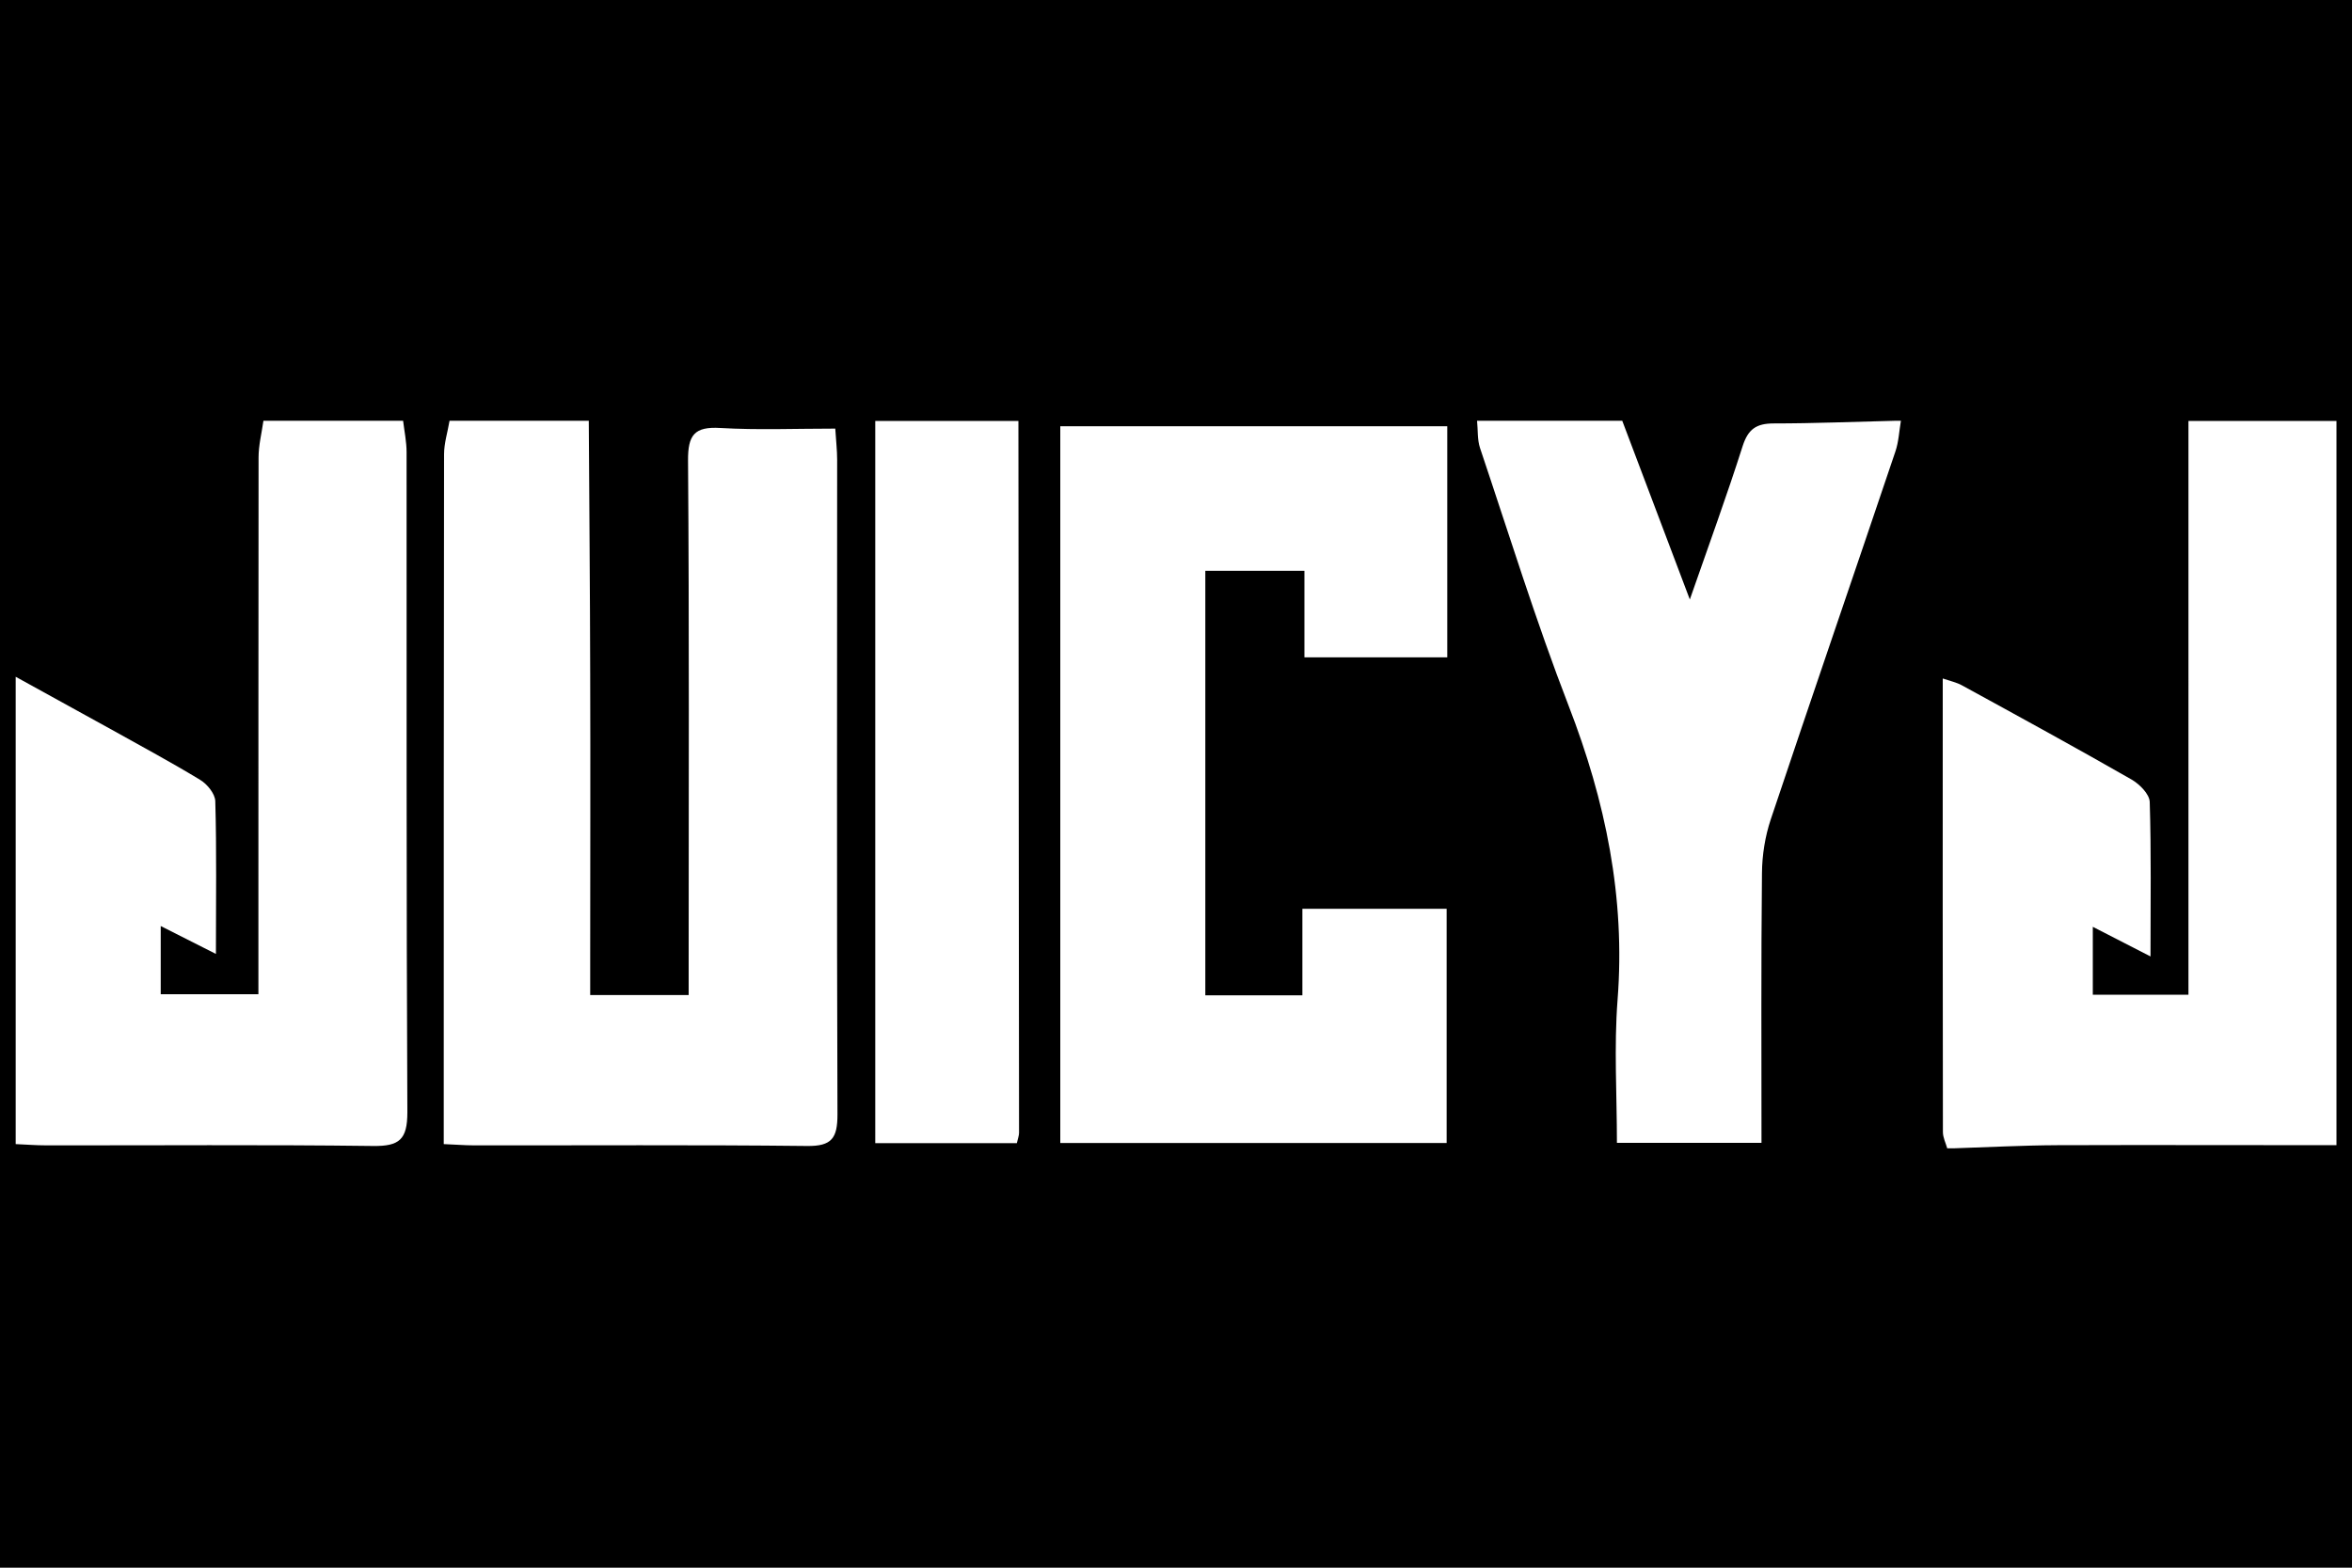
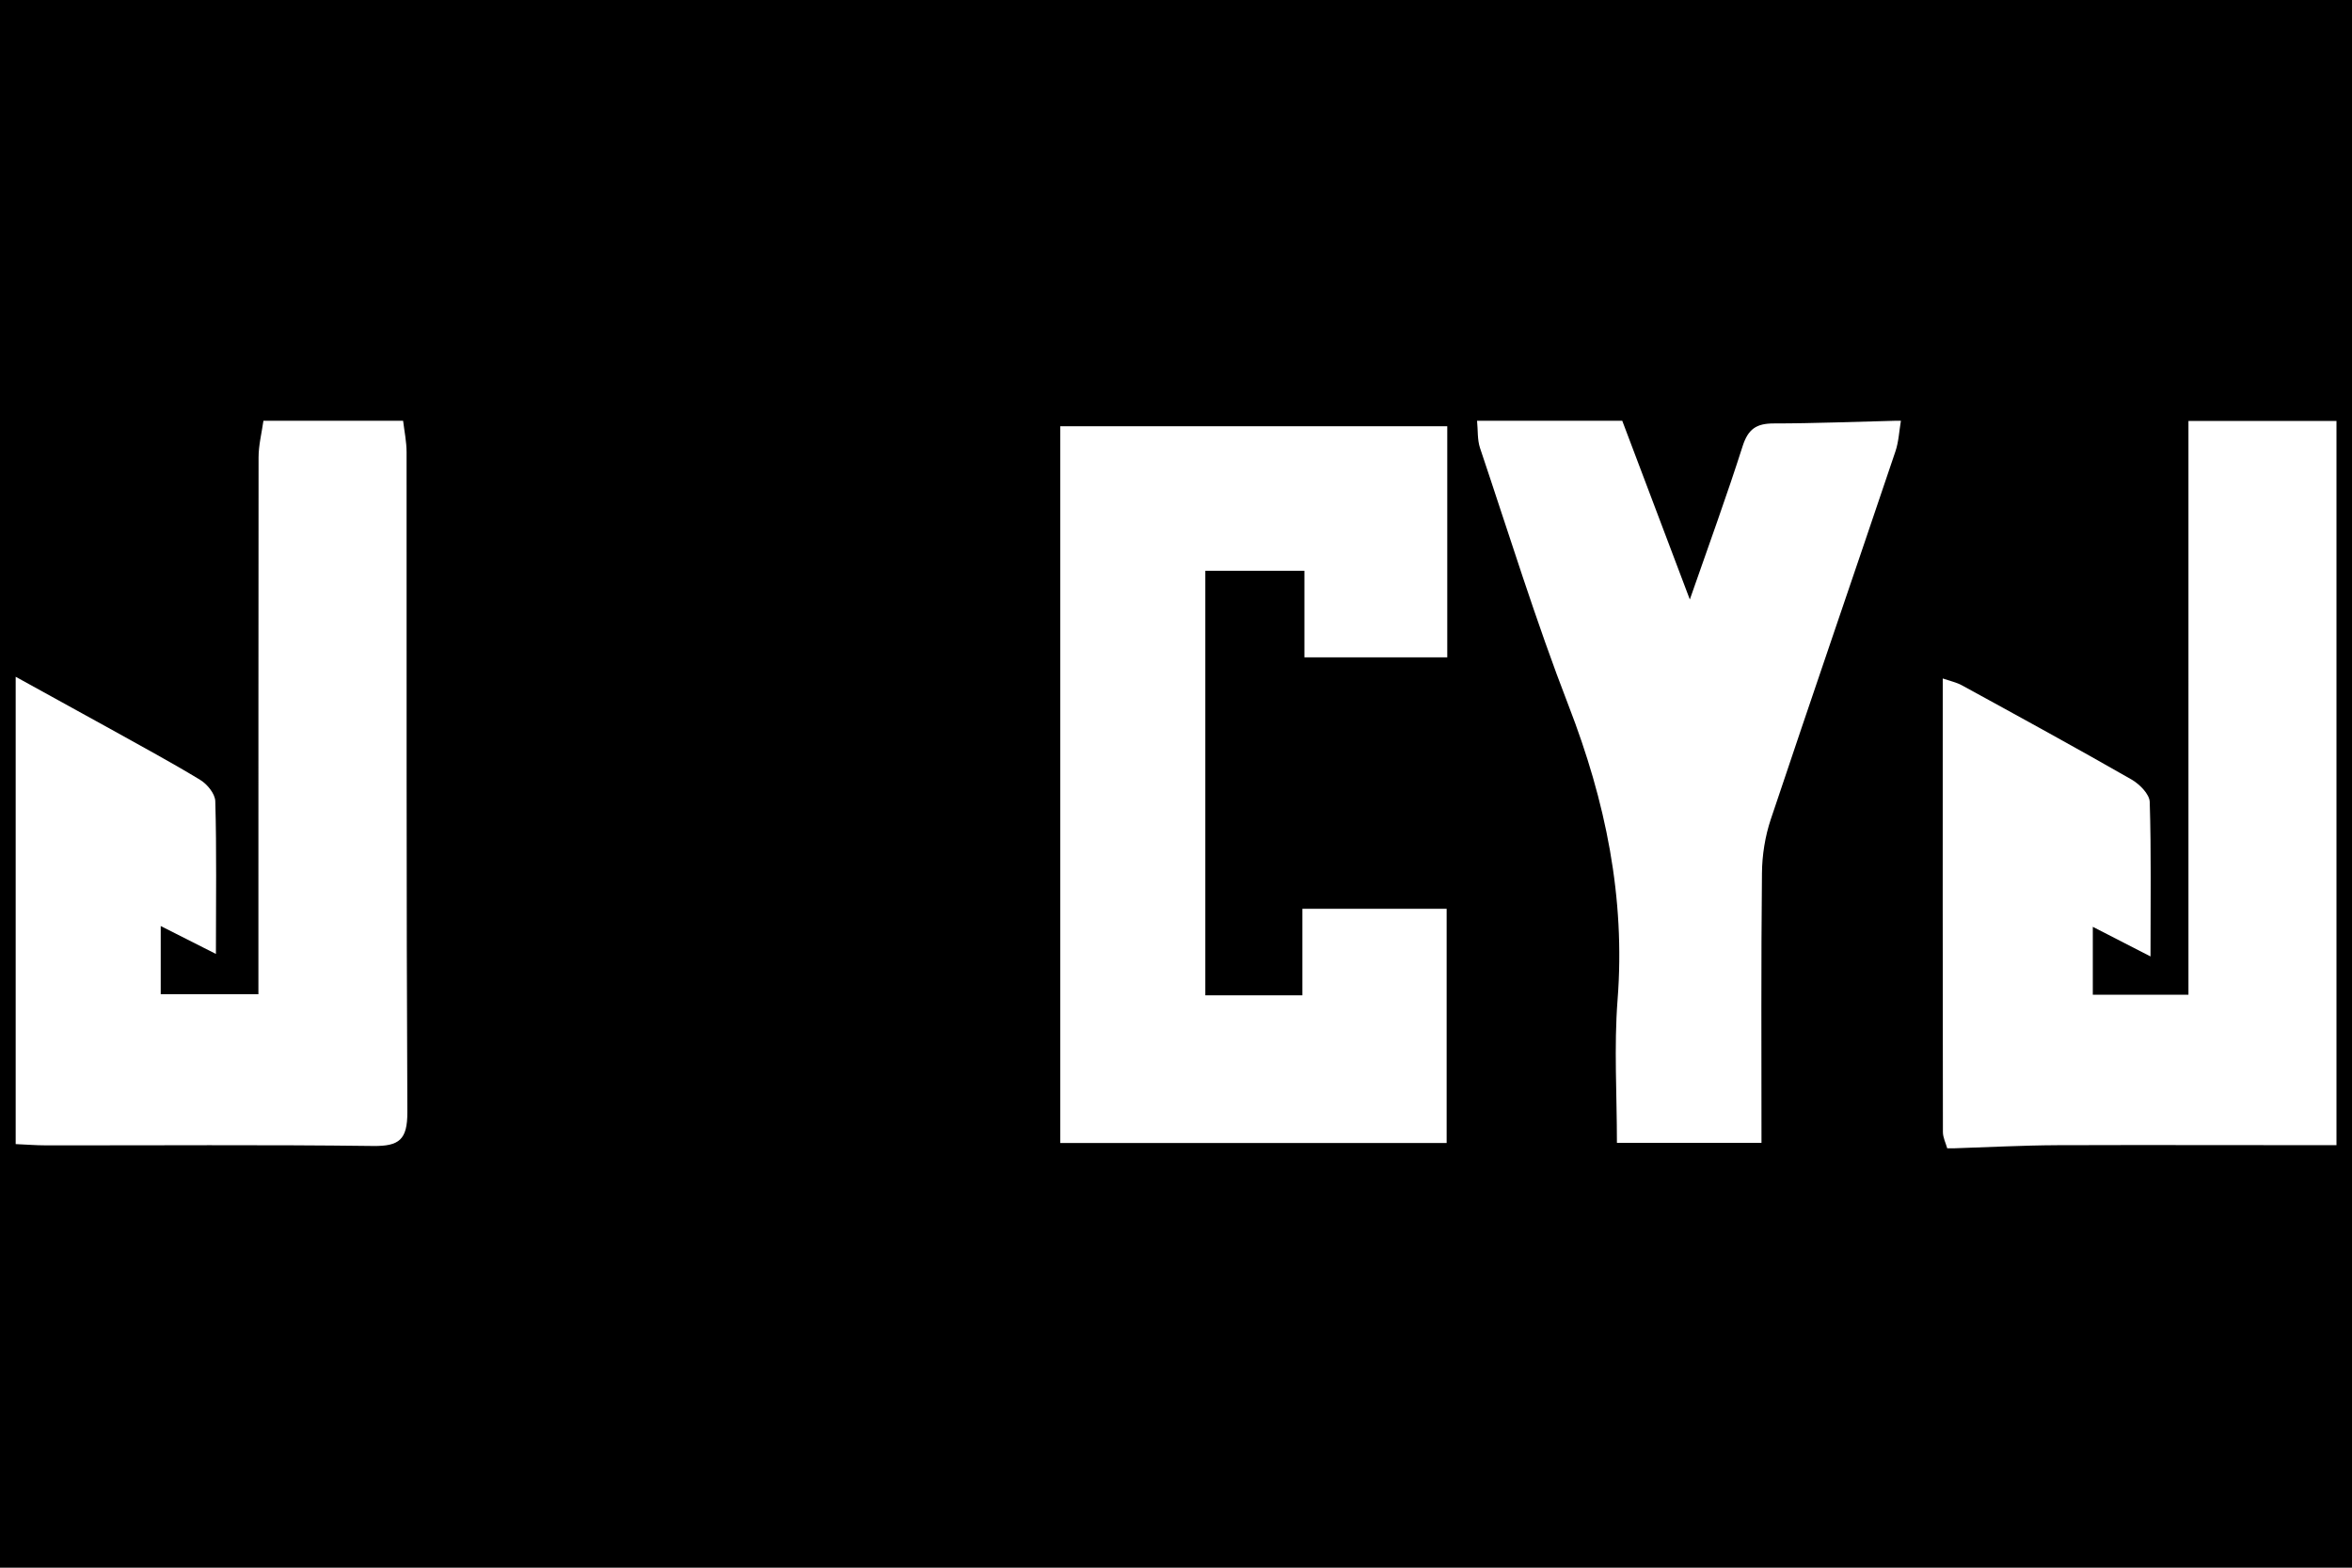
<svg xmlns="http://www.w3.org/2000/svg" viewBox="0 0 150 100" id="Layer_1">
  <defs>
    <style>.cls-1{fill:#fff;}</style>
  </defs>
  <rect height="100" width="150" />
-   <path d="M37.55,26.85c.03,5.38.08,10.76.09,16.14.02,6.12,0,12.25,0,18.37,0,.67,0,1.33,0,2.11h6.28v-2.17c0-10.64.04-21.28-.04-31.92-.01-1.63.4-2.18,2.06-2.08,2.38.14,4.78.04,7.33.04.05.8.12,1.39.12,1.99,0,13.92-.03,27.84.02,41.76,0,1.51-.36,2.03-1.94,2.01-7.09-.08-14.19-.03-21.28-.04-.55,0-1.1-.05-1.89-.08,0-.73,0-1.39,0-2.05,0-13.98,0-27.96.02-41.95,0-.71.23-1.42.35-2.14h8.89Z" class="cls-1" />
  <path d="M25.71,26.85c.08.67.22,1.33.22,2,.01,14.03-.02,28.07.05,42.1,0,1.74-.51,2.17-2.18,2.15-6.97-.09-13.93-.03-20.9-.04-.6,0-1.2-.05-1.9-.08v-29.81c2.11,1.16,4.13,2.27,6.15,3.39,1.88,1.05,3.78,2.07,5.62,3.19.45.27.95.89.96,1.36.09,3.13.04,6.27.04,9.74-1.29-.65-2.34-1.18-3.52-1.78v4.35h6.23v-1.97c0-10.76,0-21.52.01-32.27,0-.78.2-1.56.31-2.34,2.96,0,5.92,0,8.89,0Z" class="cls-1" />
  <path d="M124.19,73.26c-.1-.35-.28-.7-.28-1.05-.02-9.58-.01-19.16-.01-28.93.5.17.89.25,1.23.44,3.62,1.98,7.24,3.96,10.82,6.01.5.29,1.13.92,1.15,1.42.1,3.2.05,6.4.05,9.86-1.31-.67-2.42-1.24-3.68-1.89v4.33h6.1V26.85h9.44v46.2c-6.11,0-11.96-.02-17.81,0-2.21.01-4.42.13-6.63.2h-.37Z" class="cls-1" />
  <path d="M121.23,26.85c-.11.65-.14,1.33-.35,1.95-2.64,7.83-5.33,15.64-7.95,23.47-.36,1.08-.55,2.27-.56,3.42-.06,5.68-.03,11.36-.03,17.21h-9.22c0-3.08-.19-6.11.04-9.11.51-6.54-.77-12.7-3.12-18.77-2.09-5.4-3.8-10.94-5.65-16.44-.18-.54-.13-1.16-.19-1.74,3.09,0,6.17,0,9.26,0,1.39,3.69,2.79,7.38,4.31,11.4,1.22-3.5,2.36-6.62,3.37-9.79.35-1.08.87-1.44,1.98-1.44,2.58,0,5.17-.11,7.75-.17.12,0,.25,0,.37,0Z" class="cls-1" />
-   <path d="M64.95,26.85c.01,15.14.03,30.27.04,45.41,0,.18-.07.35-.14.66h-9.03V26.85h9.14Z" class="cls-1" />
  <path d="M92.3,27.19v14.74h-9.11v-5.52h-6.32v27.08h6.19v-5.52h9.2v14.94h-24.64V27.19h24.67Z" class="cls-1" />
</svg>